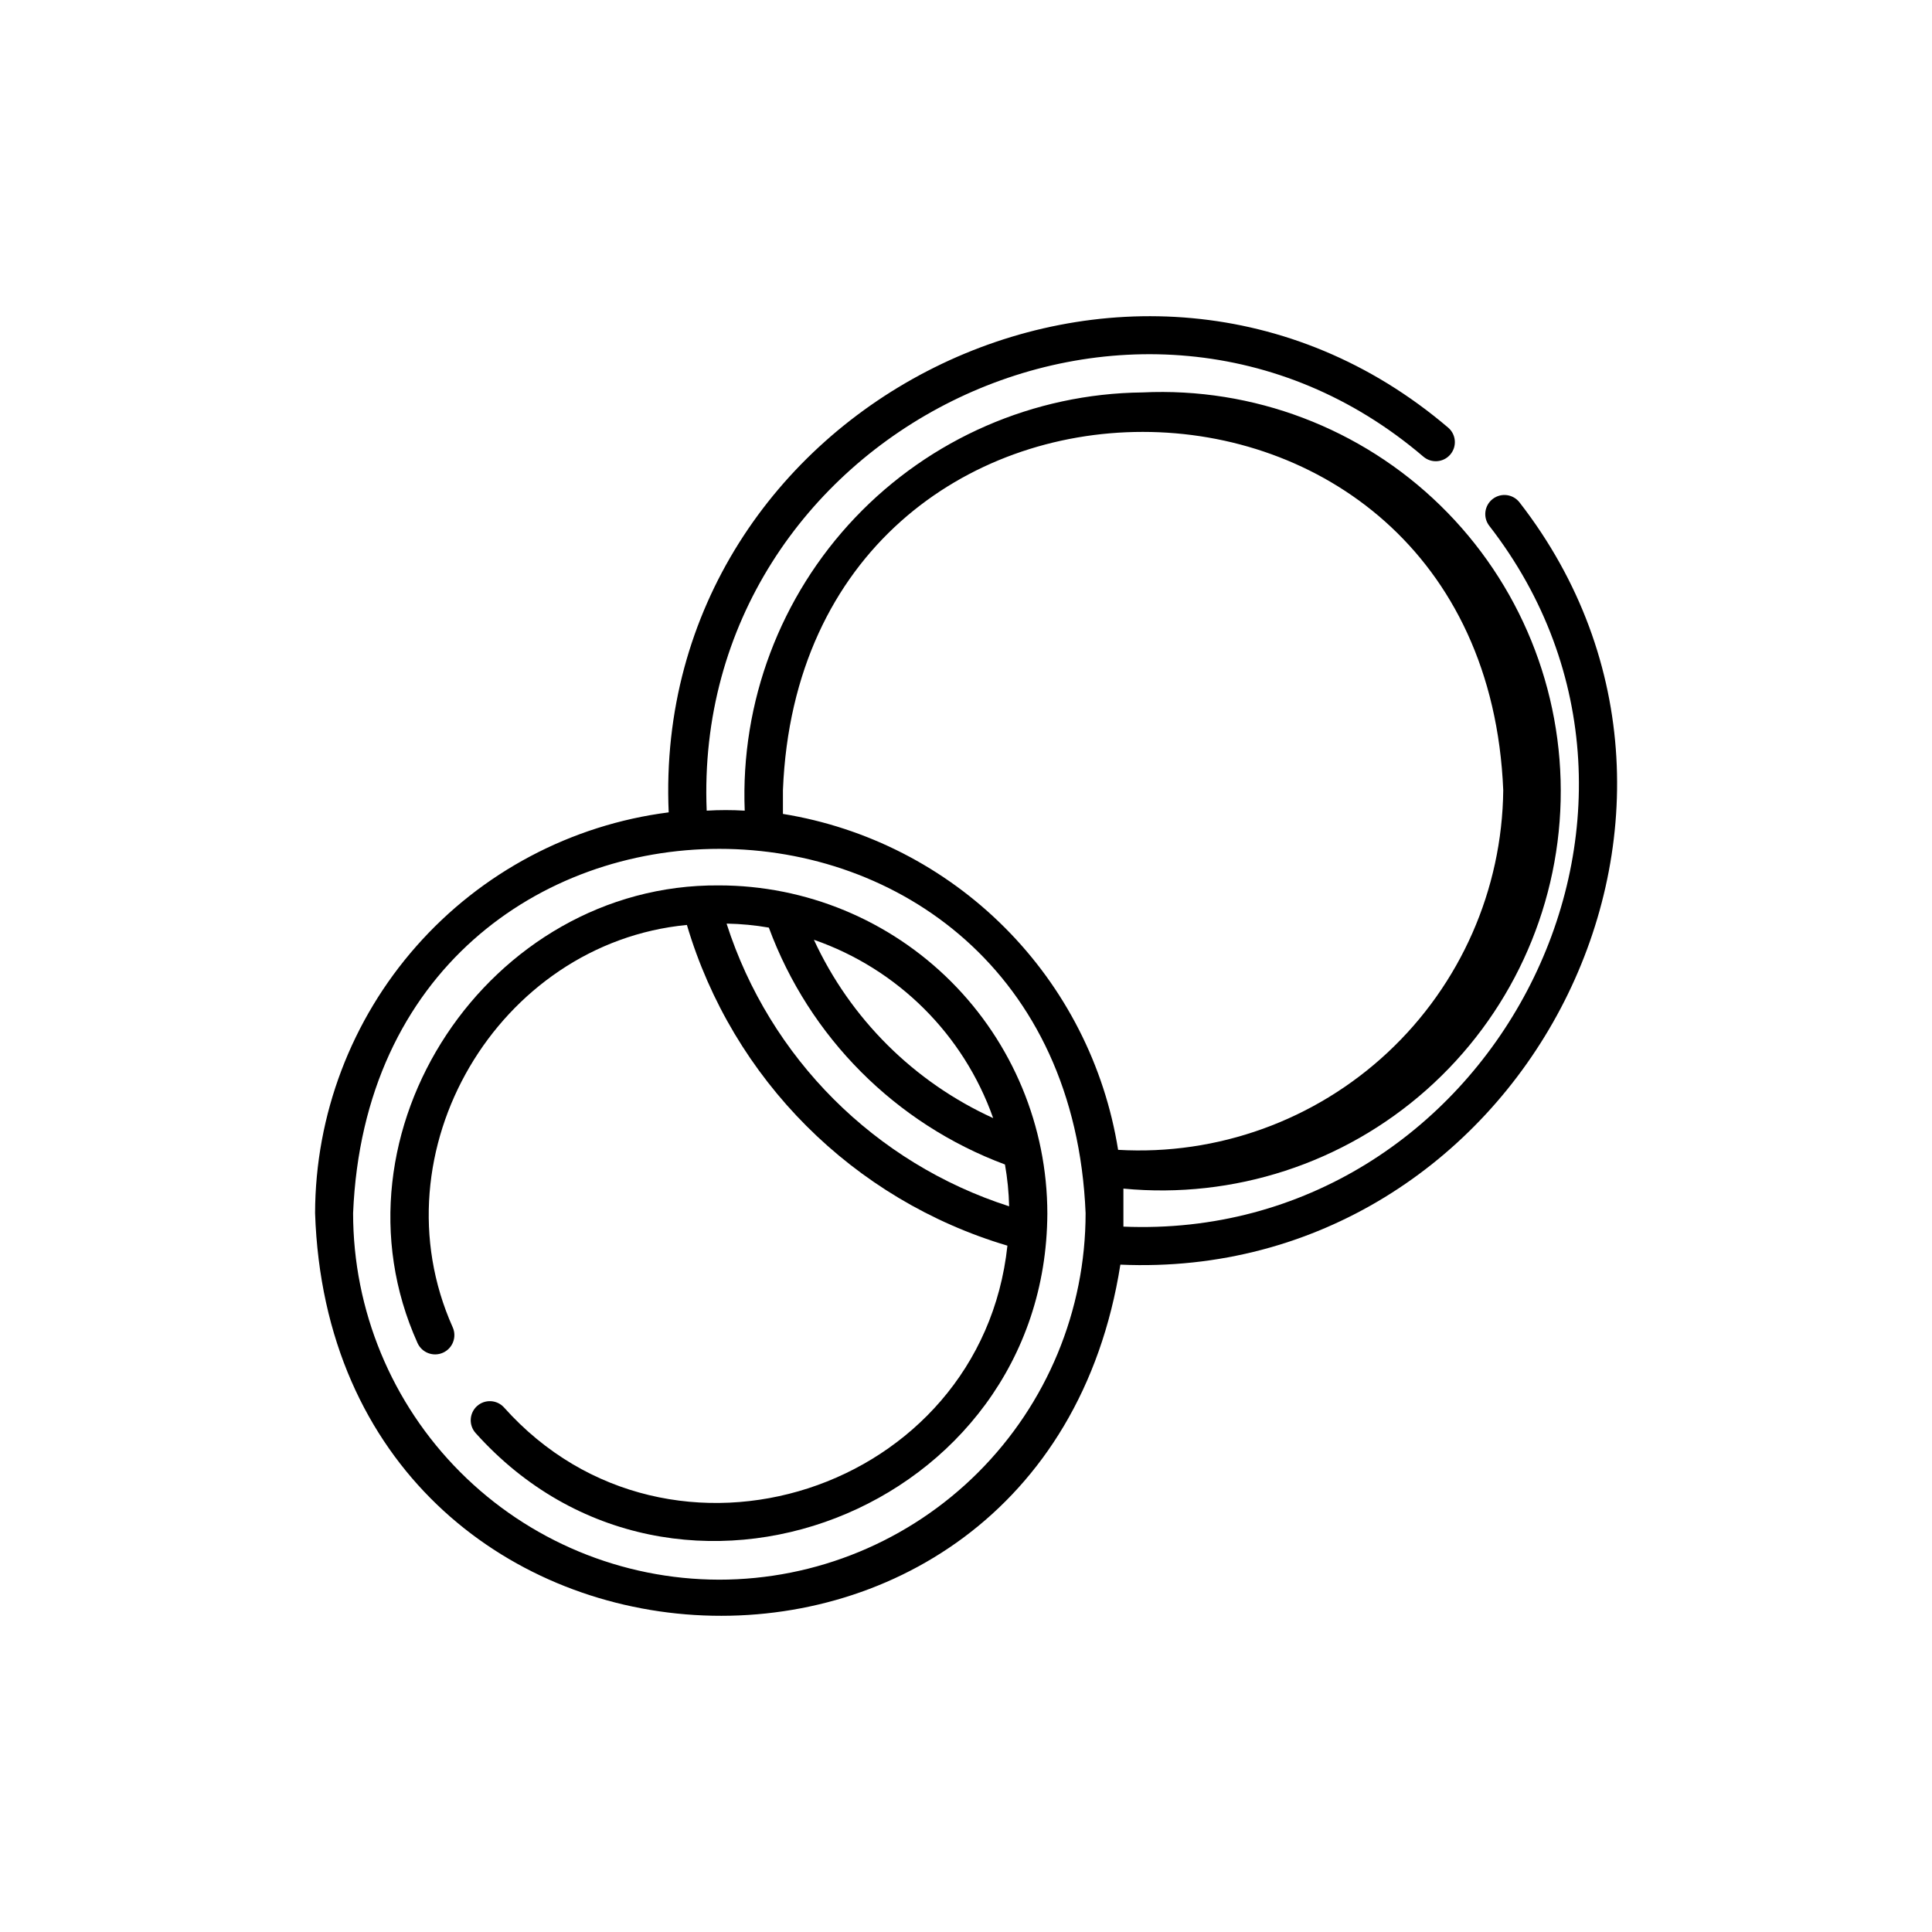
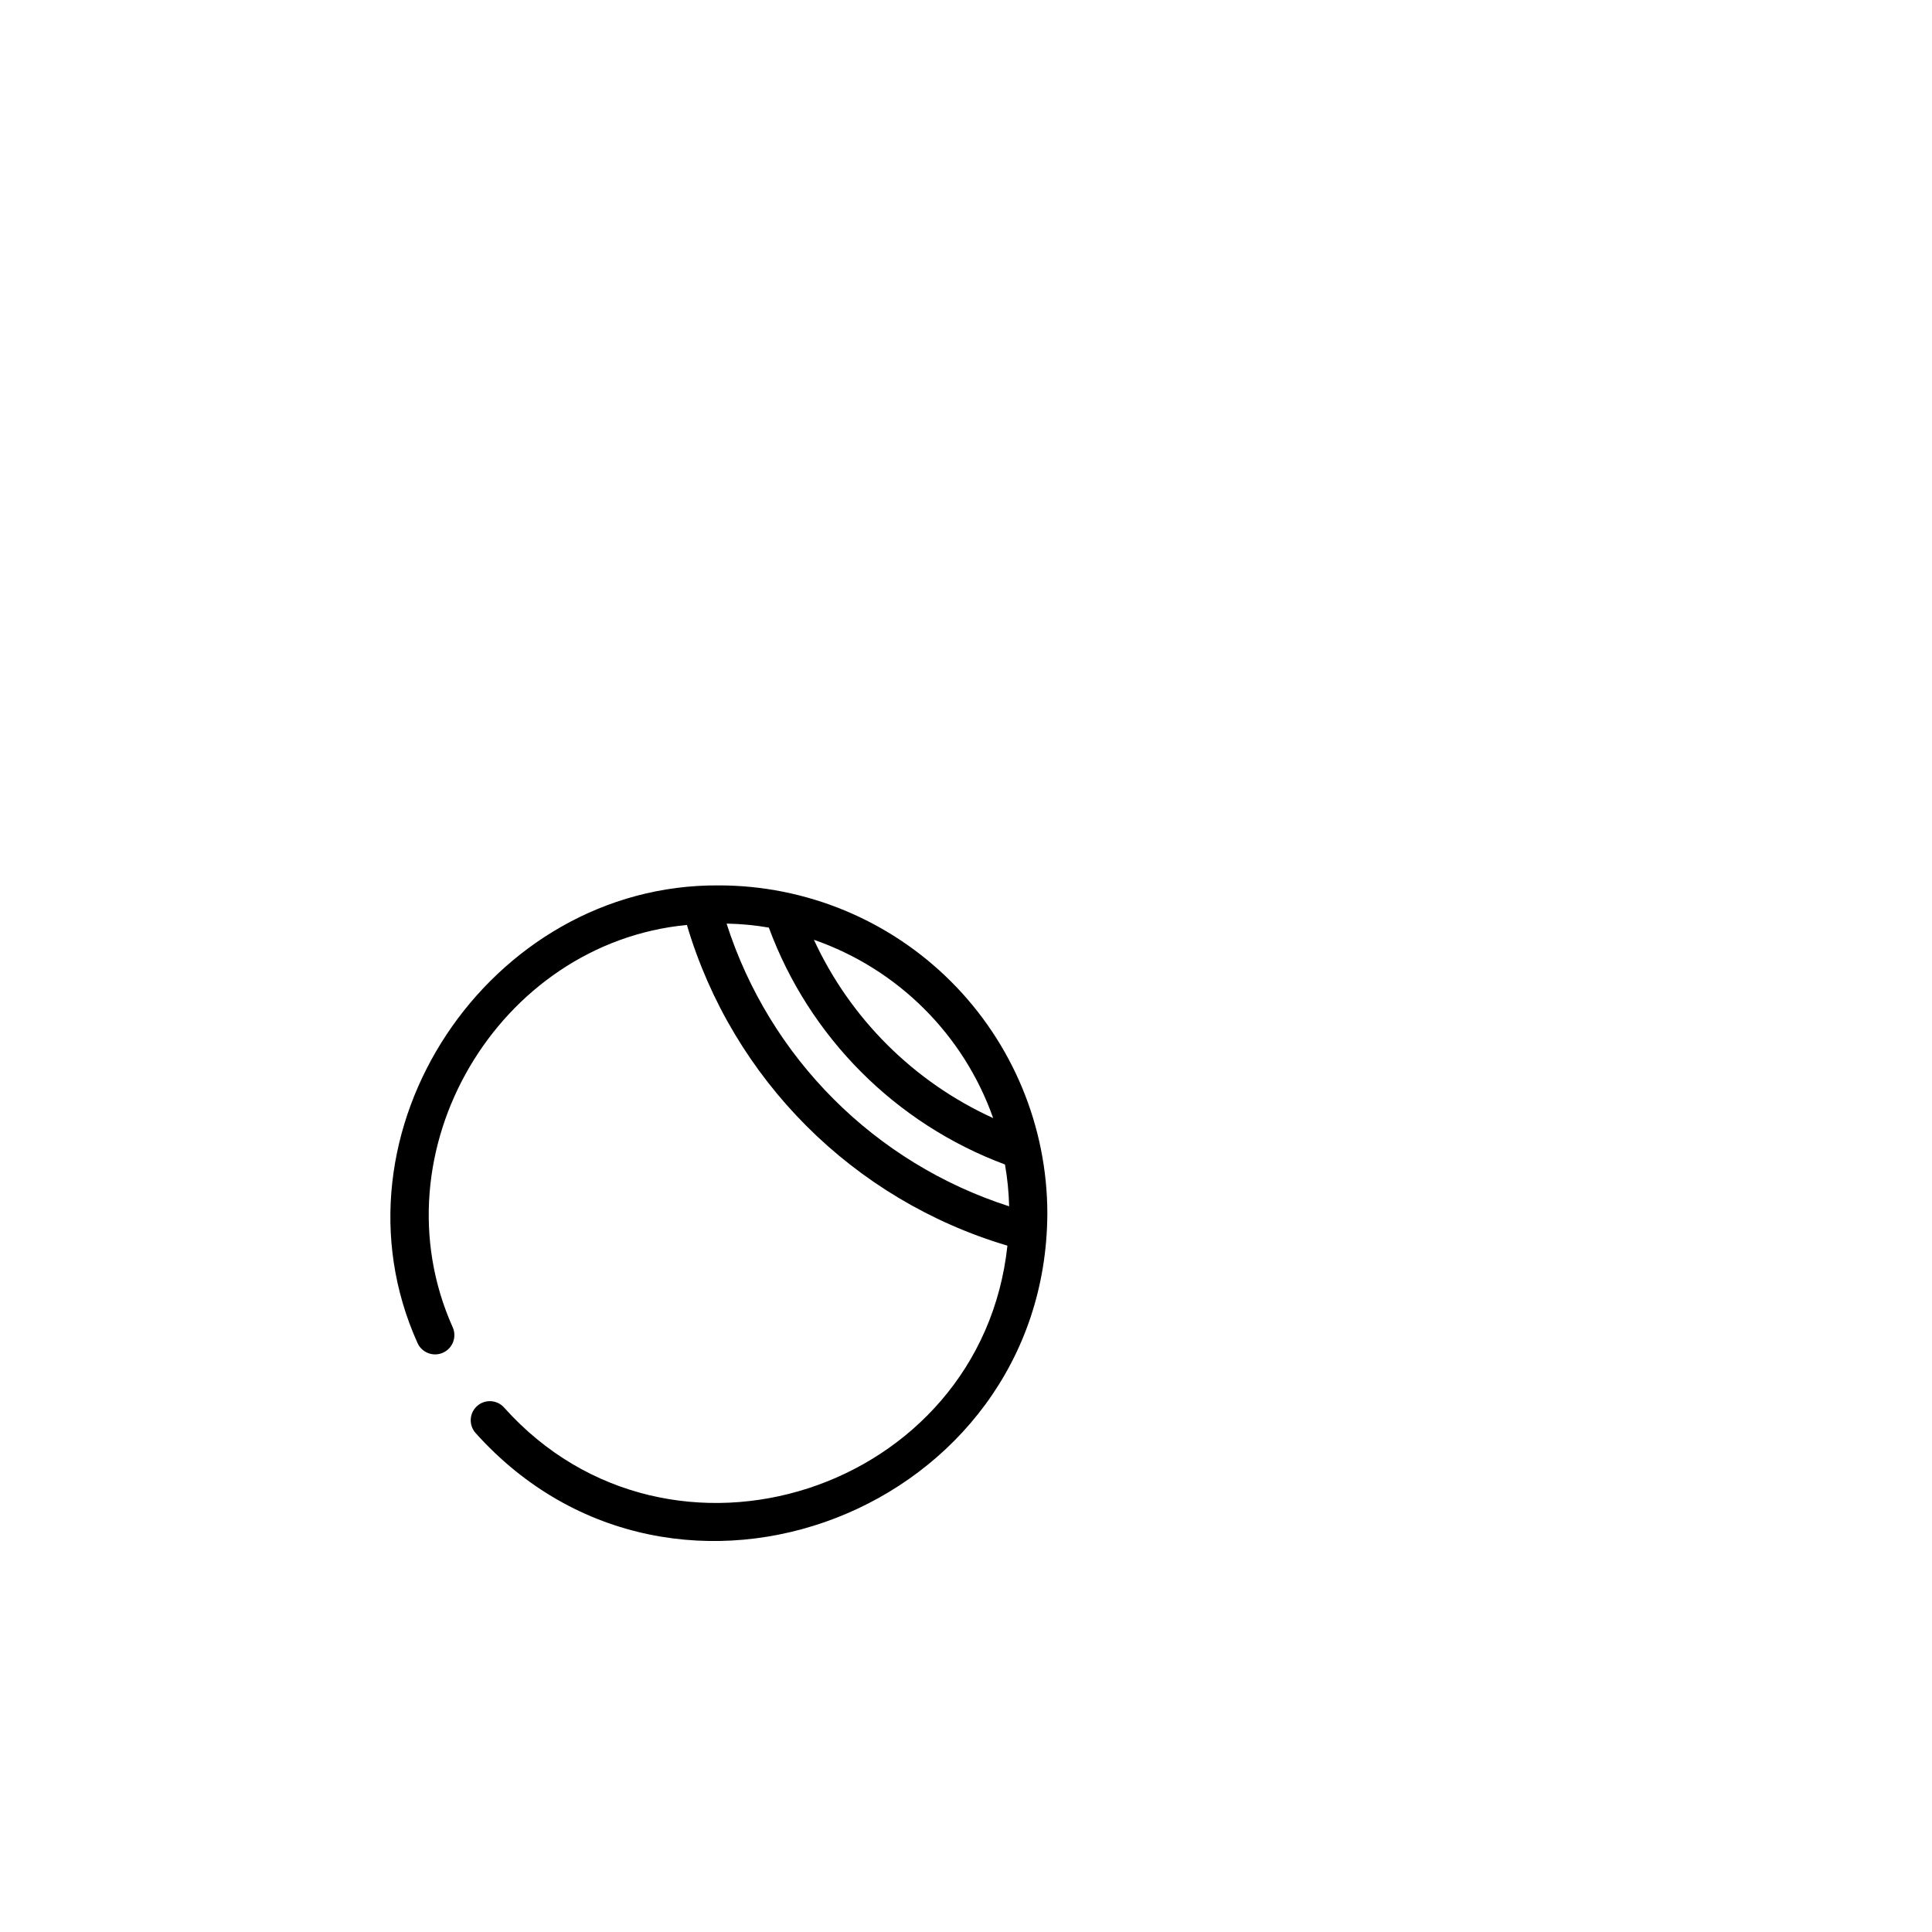
<svg xmlns="http://www.w3.org/2000/svg" fill="#000000" width="800px" height="800px" version="1.1" viewBox="144 144 512 512">
  <g>
-     <path d="m546.71 277.17c-1.695-2.223-4.875-2.652-7.102-0.957-2.227 1.699-2.656 4.879-0.957 7.106 59.652 76.781-0.453 189.79-96.934 185.75v-10.078 0.004c29.242 2.805 58.336-6.676 80.312-26.172 21.977-19.496 34.855-47.25 35.559-76.621 0.699-29.367-10.84-57.707-31.863-78.23-21.02-20.52-49.625-31.379-78.969-29.973-28.809 0.316-56.262 12.277-76.117 33.152-19.852 20.879-30.414 48.898-29.281 77.684-3.359-0.203-6.719-0.203-10.078 0-4.078-99.551 114.06-158.6 189.94-93.809 2.129 1.809 5.32 1.551 7.129-0.578 1.809-2.129 1.551-5.32-0.578-7.129-82.828-70.535-211.3-5.996-206.56 101.97v-0.004c-25.852 3.305-49.621 15.906-66.863 35.449-17.246 19.543-26.785 44.691-26.848 70.754 4.484 134.21 192.66 145.25 213.41 13.656 105.2 4.633 170.69-118.4 105.8-201.98zm-212.2 285.46c-25.727-0.055-50.383-10.312-68.555-28.523-18.172-18.207-28.379-42.887-28.379-68.613 5.34-128.72 188.78-128.72 194.12 0 0 25.773-10.238 50.484-28.469 68.703-18.227 18.219-42.945 28.445-68.715 28.434zm105.8-113.91c-3.566-22.297-14.066-42.898-30.016-58.879-15.945-15.98-36.523-26.531-58.809-30.145v-6.297c5.039-126.61 185.65-126.56 190.89 0v-0.004c-0.273 26.387-11.34 51.508-30.625 69.52-19.285 18.008-45.105 27.332-71.445 25.805z" />
    <path d="m334.5 378.64c-60.859-0.453-104.99 65.496-79.855 121.27 1.156 2.574 4.18 3.727 6.754 2.57 2.57-1.152 3.723-4.176 2.566-6.75-20.809-46.551 12.043-101.82 62.07-106.61 12.105 40.879 44.066 72.863 84.941 84.992-6.953 65.043-89.375 92.145-133.41 42.875-1.879-2.074-5.082-2.231-7.156-0.355-2.07 1.879-2.231 5.082-0.352 7.156 52.898 58.996 151.14 20.402 151.5-58.191-0.027-23.07-9.211-45.188-25.535-61.492-16.324-16.305-38.453-25.465-61.523-25.465zm72.699 61.668c-20.984-9.559-37.844-26.324-47.508-47.258 22.195 7.711 39.68 25.102 47.508 47.258zm-70.535-51.539v-0.004c3.719 0.07 7.422 0.426 11.086 1.059 10.723 29.039 33.57 51.961 62.574 62.777 0.648 3.66 1.02 7.363 1.105 11.082-35.562-11.43-63.434-39.301-74.863-74.867z" />
  </g>
</svg>